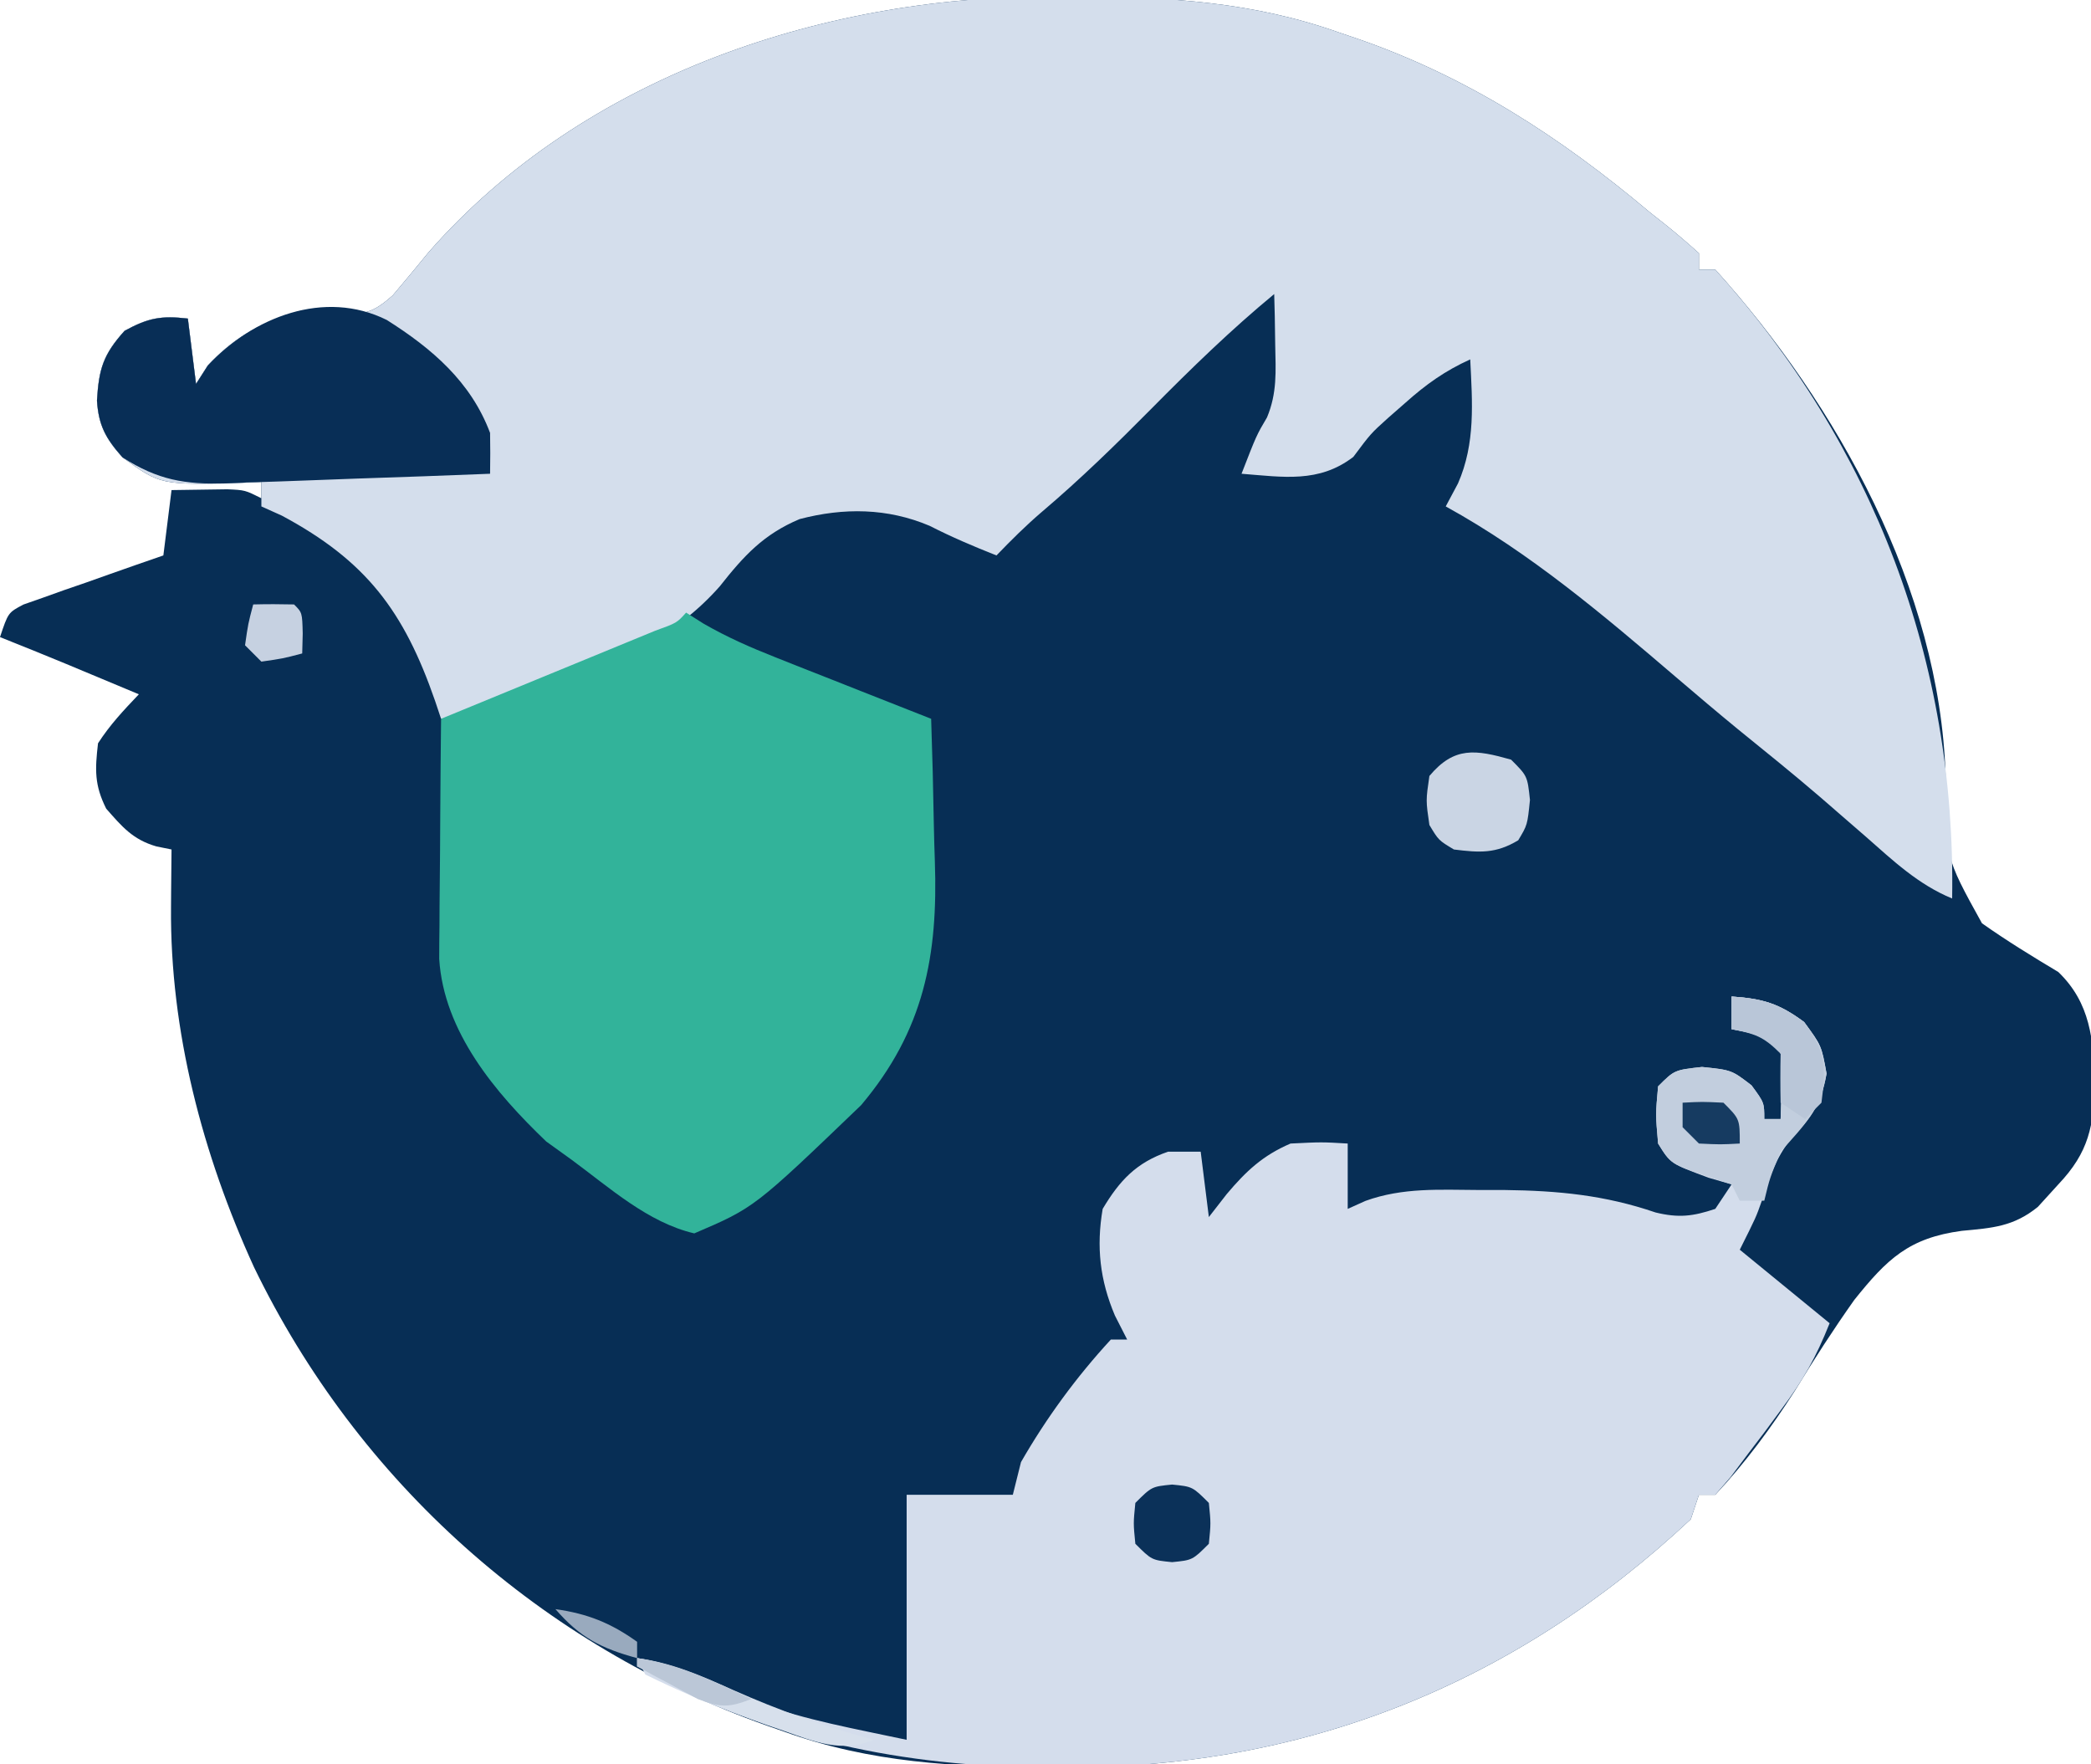
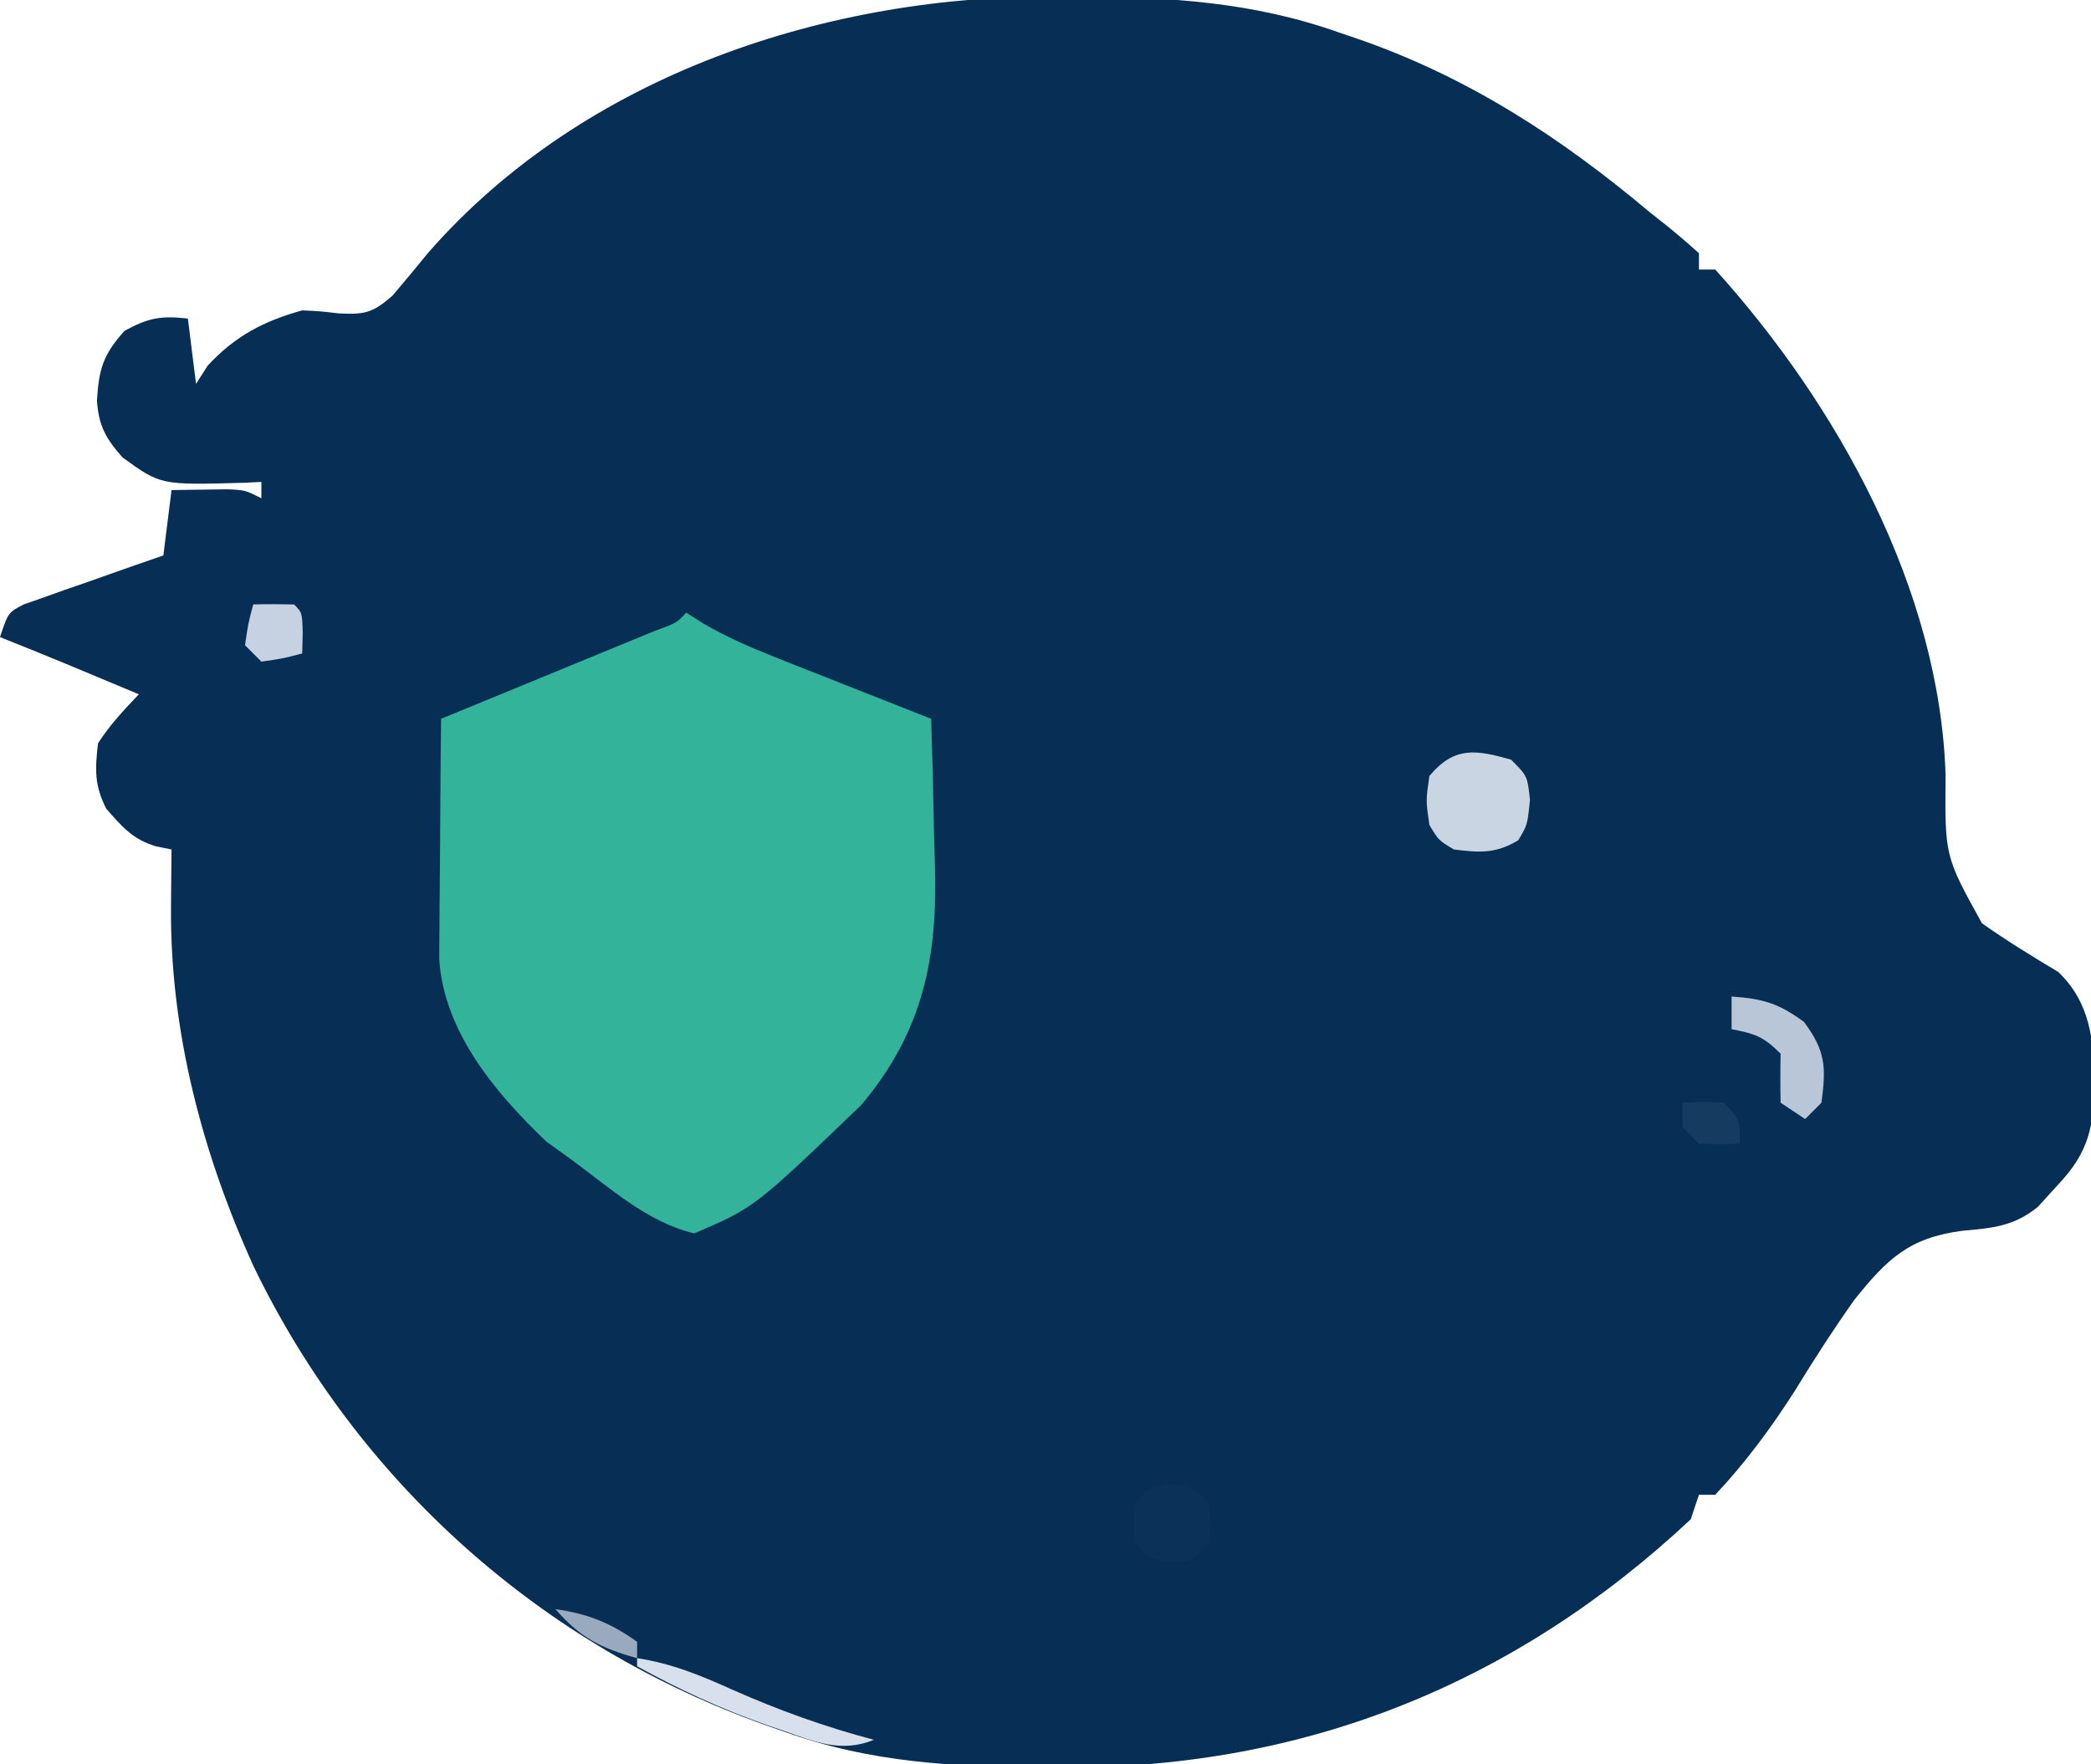
<svg xmlns="http://www.w3.org/2000/svg" version="1.1" width="256" height="216">
  <path d="M0 0 C0.748 0.003 1.495 0.006 2.266 0.009 C13.376 0.076 23.631 0.682 34.188 4.438 C34.821 4.652 35.454 4.866 36.106 5.087 C49.742 9.754 61.216 17.206 72.188 26.438 C72.831 26.947 73.474 27.456 74.137 27.98 C75.526 29.085 76.865 30.254 78.188 31.438 C78.188 32.097 78.188 32.758 78.188 33.438 C78.847 33.438 79.507 33.438 80.188 33.438 C95.17 50.034 107.673 72.562 108.387 95.375 C108.288 105.255 108.288 105.255 112.84 113.473 C115.881 115.622 118.994 117.527 122.188 119.438 C126.134 123.246 126.472 127.723 126.688 133 C126.505 138.299 125.949 141.478 122.188 145.438 C121.362 146.345 120.537 147.252 119.688 148.188 C116.712 150.606 114.138 150.776 110.375 151.125 C103.892 151.992 101.212 154.579 97.203 159.59 C94.644 163.205 92.261 166.896 89.953 170.676 C87.071 175.185 83.864 179.541 80.188 183.438 C79.528 183.438 78.868 183.438 78.188 183.438 C77.858 184.428 77.528 185.417 77.188 186.438 C55.63 206.626 29.928 216.895 0.625 216.812 C-0.133 216.812 -0.892 216.811 -1.673 216.81 C-12.877 216.767 -23.176 216.27 -33.812 212.438 C-34.505 212.196 -35.198 211.955 -35.911 211.706 C-63.482 201.934 -85.945 181.939 -98.719 155.565 C-105.009 141.796 -109.009 126.666 -108.875 111.5 C-108.87 110.816 -108.866 110.132 -108.861 109.428 C-108.85 107.764 -108.832 106.101 -108.812 104.438 C-109.427 104.312 -110.042 104.187 -110.676 104.059 C-113.559 103.221 -114.855 101.664 -116.812 99.438 C-118.264 96.535 -118.185 94.665 -117.812 91.438 C-116.339 89.16 -114.698 87.417 -112.812 85.438 C-114.708 84.645 -116.604 83.854 -118.5 83.062 C-120.084 82.401 -120.084 82.401 -121.699 81.727 C-124.396 80.61 -127.1 79.515 -129.812 78.438 C-128.812 75.438 -128.812 75.438 -126.955 74.454 C-126.164 74.177 -125.373 73.899 -124.559 73.613 C-123.705 73.307 -122.851 73.001 -121.971 72.686 C-120.624 72.222 -120.624 72.222 -119.25 71.75 C-118.348 71.43 -117.447 71.109 -116.518 70.779 C-114.286 69.988 -112.051 69.208 -109.812 68.438 C-109.483 65.797 -109.153 63.157 -108.812 60.438 C-107.354 60.41 -105.896 60.391 -104.438 60.375 C-103.219 60.358 -103.219 60.358 -101.977 60.34 C-99.812 60.438 -99.812 60.438 -97.812 61.438 C-97.812 60.778 -97.812 60.117 -97.812 59.438 C-98.537 59.472 -99.261 59.507 -100.008 59.543 C-110.138 59.827 -110.138 59.827 -114.812 56.438 C-116.853 54.134 -117.738 52.564 -117.941 49.477 C-117.705 45.62 -117.2 43.868 -114.562 40.938 C-111.642 39.345 -110.078 39.064 -106.812 39.438 C-106.483 42.078 -106.153 44.718 -105.812 47.438 C-105.338 46.695 -104.864 45.953 -104.375 45.188 C-101.002 41.568 -97.571 39.763 -92.812 38.438 C-90.543 38.543 -90.543 38.543 -88.312 38.812 C-85.143 38.96 -84.161 38.744 -81.738 36.613 C-80.265 34.879 -78.812 33.127 -77.375 31.363 C-58.196 9.466 -28.287 -0.245 0 0 Z " fill="#072E55" transform="translate(129.812,-0.438)" />
-   <path d="M0 0 C0.748 0.003 1.495 0.006 2.266 0.009 C13.376 0.076 23.631 0.682 34.188 4.438 C34.821 4.652 35.454 4.866 36.106 5.087 C49.742 9.754 61.216 17.206 72.188 26.438 C72.831 26.947 73.474 27.456 74.137 27.98 C75.526 29.085 76.865 30.254 78.188 31.438 C78.188 32.097 78.188 32.758 78.188 33.438 C78.847 33.438 79.507 33.438 80.188 33.438 C99.612 54.955 109.674 81.496 109.188 110.438 C105.043 108.737 101.944 105.796 98.625 102.875 C97.365 101.78 96.105 100.687 94.844 99.594 C94.222 99.055 93.601 98.516 92.961 97.961 C89.681 95.144 86.315 92.434 82.957 89.711 C80.43 87.636 77.938 85.528 75.454 83.403 C66.499 75.749 57.542 68.134 47.188 62.438 C47.93 61.045 47.93 61.045 48.688 59.625 C50.847 54.698 50.445 49.715 50.188 44.438 C47.099 45.834 44.775 47.495 42.25 49.75 C41.194 50.674 41.194 50.674 40.117 51.617 C38.008 53.518 38.008 53.518 35.875 56.375 C31.672 59.6 27.3 58.84 22.188 58.438 C24.025 53.712 24.025 53.712 25.305 51.547 C26.559 48.549 26.377 45.919 26.312 42.688 C26.294 41.517 26.276 40.347 26.258 39.141 C26.235 38.249 26.211 37.357 26.188 36.438 C20.889 40.815 16.016 45.557 11.188 50.438 C6.838 54.833 2.463 59.104 -2.258 63.105 C-4.215 64.782 -6.028 66.579 -7.812 68.438 C-10.622 67.331 -13.305 66.186 -16 64.812 C-21.164 62.623 -26.515 62.573 -31.914 63.988 C-36.336 65.847 -38.747 68.487 -41.688 72.219 C-47.114 78.354 -53.18 80.789 -60.75 83.562 C-61.994 84.044 -63.237 84.529 -64.479 85.016 C-73.361 88.438 -73.361 88.438 -75.812 88.438 C-76.055 87.713 -76.297 86.989 -76.547 86.242 C-80.369 75.216 -85.005 69.084 -95.312 63.562 C-96.138 63.191 -96.963 62.82 -97.812 62.438 C-97.812 61.447 -97.812 60.458 -97.812 59.438 C-98.537 59.472 -99.261 59.507 -100.008 59.543 C-110.138 59.827 -110.138 59.827 -114.812 56.438 C-116.853 54.134 -117.738 52.564 -117.941 49.477 C-117.705 45.62 -117.2 43.868 -114.562 40.938 C-111.642 39.345 -110.078 39.064 -106.812 39.438 C-106.483 42.078 -106.153 44.718 -105.812 47.438 C-105.338 46.695 -104.864 45.953 -104.375 45.188 C-101.002 41.568 -97.571 39.763 -92.812 38.438 C-90.543 38.543 -90.543 38.543 -88.312 38.812 C-85.143 38.96 -84.161 38.744 -81.738 36.613 C-80.265 34.879 -78.812 33.127 -77.375 31.363 C-58.196 9.466 -28.287 -0.245 0 0 Z " fill="#D4DEEC" transform="translate(129.812,-0.438)" />
-   <path d="M0 0 C3.811 0.266 5.769 0.829 8.875 3.125 C11 6 11 6 11.625 9.438 C10.965 13.198 9.891 14.67 7.305 17.395 C5.409 19.727 4.602 22.239 3.676 25.07 C3 27 3 27 1 31 C6.445 35.455 6.445 35.455 12 40 C10.304 44.24 8.794 46.914 6.125 50.5 C5.447 51.418 4.769 52.336 4.07 53.281 C3.046 54.627 3.046 54.627 2 56 C0.944 57.408 0.944 57.408 -0.133 58.844 C-0.749 59.555 -1.365 60.267 -2 61 C-2.66 61 -3.32 61 -4 61 C-4.33 61.99 -4.66 62.98 -5 64 C-26.558 84.188 -52.26 94.457 -81.562 94.375 C-82.7 94.374 -82.7 94.374 -83.86 94.372 C-101.672 94.304 -116.939 90.913 -133 83 C-133.33 82.34 -133.66 81.68 -134 81 C-128.631 81.82 -124.134 84.136 -119.254 86.43 C-113.37 88.602 -107.133 89.686 -101 91 C-101 81.1 -101 71.2 -101 61 C-96.71 61 -92.42 61 -88 61 C-87.67 59.68 -87.34 58.36 -87 57 C-83.913 51.627 -80.201 46.551 -76 42 C-75.34 42 -74.68 42 -74 42 C-74.495 41.031 -74.99 40.061 -75.5 39.062 C-77.339 34.724 -77.795 30.654 -77 26 C-74.92 22.509 -72.871 20.331 -69 19 C-67.68 19 -66.36 19 -65 19 C-64.505 22.96 -64.505 22.96 -64 27 C-63.278 26.072 -62.556 25.144 -61.812 24.188 C-59.456 21.395 -57.416 19.464 -54 18 C-50.188 17.812 -50.188 17.812 -47 18 C-47 20.64 -47 23.28 -47 26 C-46.28 25.676 -45.56 25.352 -44.819 25.019 C-40.254 23.369 -35.748 23.663 -30.938 23.688 C-29.392 23.688 -29.392 23.688 -27.815 23.689 C-21.252 23.768 -15.539 24.31 -9.305 26.441 C-6.485 27.125 -4.743 26.919 -2 26 C-1.01 24.515 -1.01 24.515 0 23 C-0.928 22.732 -1.856 22.464 -2.812 22.188 C-7.48 20.449 -7.48 20.449 -9 18 C-9.312 14.438 -9.312 14.438 -9 11 C-7 9 -7 9 -3.625 8.625 C0 9 0 9 2.438 10.875 C4 13 4 13 4 15 C4.66 15 5.32 15 6 15 C6.041 13.721 6.082 12.443 6.125 11.125 C6.148 10.406 6.171 9.686 6.195 8.945 C6.183 6.761 6.183 6.761 4 5 C1.931 4.357 1.931 4.357 0 4 C0 2.68 0 1.36 0 0 Z " fill="#D4DDEC" transform="translate(212,122)" />
  <path d="M0 0 C1.053 0.666 1.053 0.666 2.128 1.345 C5.016 3.009 7.858 4.257 10.957 5.48 C12.625 6.143 12.625 6.143 14.326 6.818 C16.052 7.496 16.052 7.496 17.812 8.188 C18.982 8.651 20.152 9.114 21.357 9.592 C24.237 10.732 27.118 11.868 30 13 C30.15 17.337 30.258 21.673 30.33 26.013 C30.359 27.483 30.4 28.953 30.453 30.423 C30.855 41.994 29.135 51.155 21.43 60.297 C8.36 72.847 8.36 72.847 1 76 C-4.674 74.675 -9.378 70.397 -14 67 C-15.031 66.257 -16.062 65.515 -17.125 64.75 C-23.378 58.769 -29.665 51.306 -30.227 42.403 C-30.227 41.033 -30.216 39.663 -30.195 38.293 C-30.192 37.568 -30.19 36.842 -30.187 36.095 C-30.176 33.792 -30.151 31.49 -30.125 29.188 C-30.115 27.62 -30.106 26.053 -30.098 24.486 C-30.076 20.657 -30.041 16.829 -30 13 C-29.127 12.642 -28.253 12.283 -27.354 11.914 C-24.123 10.588 -20.894 9.259 -17.665 7.928 C-16.265 7.352 -14.866 6.777 -13.466 6.202 C-11.457 5.378 -9.449 4.551 -7.441 3.723 C-6.232 3.225 -5.022 2.728 -3.776 2.215 C-1.141 1.263 -1.141 1.263 0 0 Z " fill="#32B39A" transform="translate(84,75)" />
-   <path d="M0 0 C5.519 3.49 10.29 7.556 12.641 13.824 C12.67 15.491 12.674 17.158 12.641 18.824 C7.197 19.042 1.753 19.239 -3.692 19.416 C-5.543 19.48 -7.394 19.548 -9.244 19.623 C-11.91 19.73 -14.576 19.816 -17.242 19.898 C-18.064 19.936 -18.886 19.973 -19.733 20.012 C-24.734 20.141 -28.017 19.602 -32.359 16.824 C-34.4 14.521 -35.285 12.951 -35.488 9.863 C-35.252 6.007 -34.747 4.255 -32.109 1.324 C-29.189 -0.269 -27.625 -0.549 -24.359 -0.176 C-24.029 2.464 -23.699 5.104 -23.359 7.824 C-22.648 6.71 -22.648 6.71 -21.922 5.574 C-16.388 -0.365 -7.633 -3.804 0 0 Z " fill="#082E56" transform="translate(47.359,39.176)" />
-   <path d="M0 0 C3.811 0.266 5.769 0.829 8.875 3.125 C11 6 11 6 11.625 9.438 C10.843 13.892 8.98 15.665 6 19 C4.676 22.213 4.676 22.213 4 25 C3.01 25 2.02 25 1 25 C0.67 24.34 0.34 23.68 0 23 C-0.949 22.691 -1.897 22.381 -2.875 22.062 C-7.442 20.51 -7.442 20.51 -9 18 C-9.312 14.438 -9.312 14.438 -9 11 C-7 9 -7 9 -3.625 8.625 C0 9 0 9 2.438 10.875 C4 13 4 13 4 15 C4.66 15 5.32 15 6 15 C6.041 13.721 6.082 12.443 6.125 11.125 C6.16 10.046 6.16 10.046 6.195 8.945 C6.183 6.761 6.183 6.761 4 5 C1.931 4.357 1.931 4.357 0 4 C0 2.68 0 1.36 0 0 Z " fill="#C2CEDE" transform="translate(212,122)" />
  <path d="M0 0 C2 2 2 2 2.312 4.938 C2 8 2 8 0.875 9.875 C-1.881 11.529 -3.851 11.394 -7 11 C-8.875 9.875 -8.875 9.875 -10 8 C-10.438 5 -10.438 5 -10 2 C-6.948 -1.639 -4.354 -1.23 0 0 Z " fill="#CAD5E4" transform="translate(185,93)" />
  <path d="M0 0 C2.5 0.25 2.5 0.25 4.5 2.25 C4.75 4.75 4.75 4.75 4.5 7.25 C2.5 9.25 2.5 9.25 0 9.5 C-2.5 9.25 -2.5 9.25 -4.5 7.25 C-4.75 4.75 -4.75 4.75 -4.5 2.25 C-2.5 0.25 -2.5 0.25 0 0 Z " fill="#0B3159" transform="translate(143.5,181.75)" />
  <path d="M0 0 C3.811 0.266 5.769 0.829 8.875 3.125 C11.522 6.706 11.576 8.641 11 13 C10.34 13.66 9.68 14.32 9 15 C8.01 14.34 7.02 13.68 6 13 C5.958 11 5.958 9 6 7 C3.861 4.861 2.867 4.573 0 4 C0 2.68 0 1.36 0 0 Z " fill="#B9C6D8" transform="translate(212,122)" />
  <path d="M0 0 C4.248 0.654 7.778 2.115 11.688 3.875 C17.349 6.38 23.011 8.427 29 10 C24.992 11.632 21.742 10.243 17.875 8.875 C17.214 8.649 16.554 8.422 15.873 8.189 C10.347 6.241 5.129 3.836 0 1 C0 0.67 0 0.34 0 0 Z " fill="#D7E0EC" transform="translate(78,203)" />
  <path d="M0 0 C1.666 -0.043 3.334 -0.041 5 0 C6 1 6 1 6.062 3.562 C6.042 4.367 6.021 5.171 6 6 C3.625 6.625 3.625 6.625 1 7 C0.34 6.34 -0.32 5.68 -1 5 C-0.625 2.375 -0.625 2.375 0 0 Z " fill="#C6D1E1" transform="translate(31,74)" />
  <path d="M0 0 C2.375 -0.125 2.375 -0.125 5 0 C7 2 7 2 7 5 C4.625 5.125 4.625 5.125 2 5 C1.34 4.34 0.68 3.68 0 3 C0 2.01 0 1.02 0 0 Z " fill="#163B61" transform="translate(206,135)" />
-   <path d="M0 0 C5.07 0.654 9.42 2.855 14 5 C11.27 6.065 10.207 6.08 7.422 5.004 C6.54 4.528 5.658 4.053 4.75 3.562 C3.858 3.089 2.966 2.616 2.047 2.129 C1.371 1.756 0.696 1.384 0 1 C0 0.67 0 0.34 0 0 Z " fill="#BBC7D7" transform="translate(78,203)" />
  <path d="M0 0 C3.941 0.563 6.751 1.679 10 4 C10 4.66 10 5.32 10 6 C5.569 4.792 3.019 3.483 0 0 Z " fill="#99AABE" transform="translate(68,197)" />
</svg>